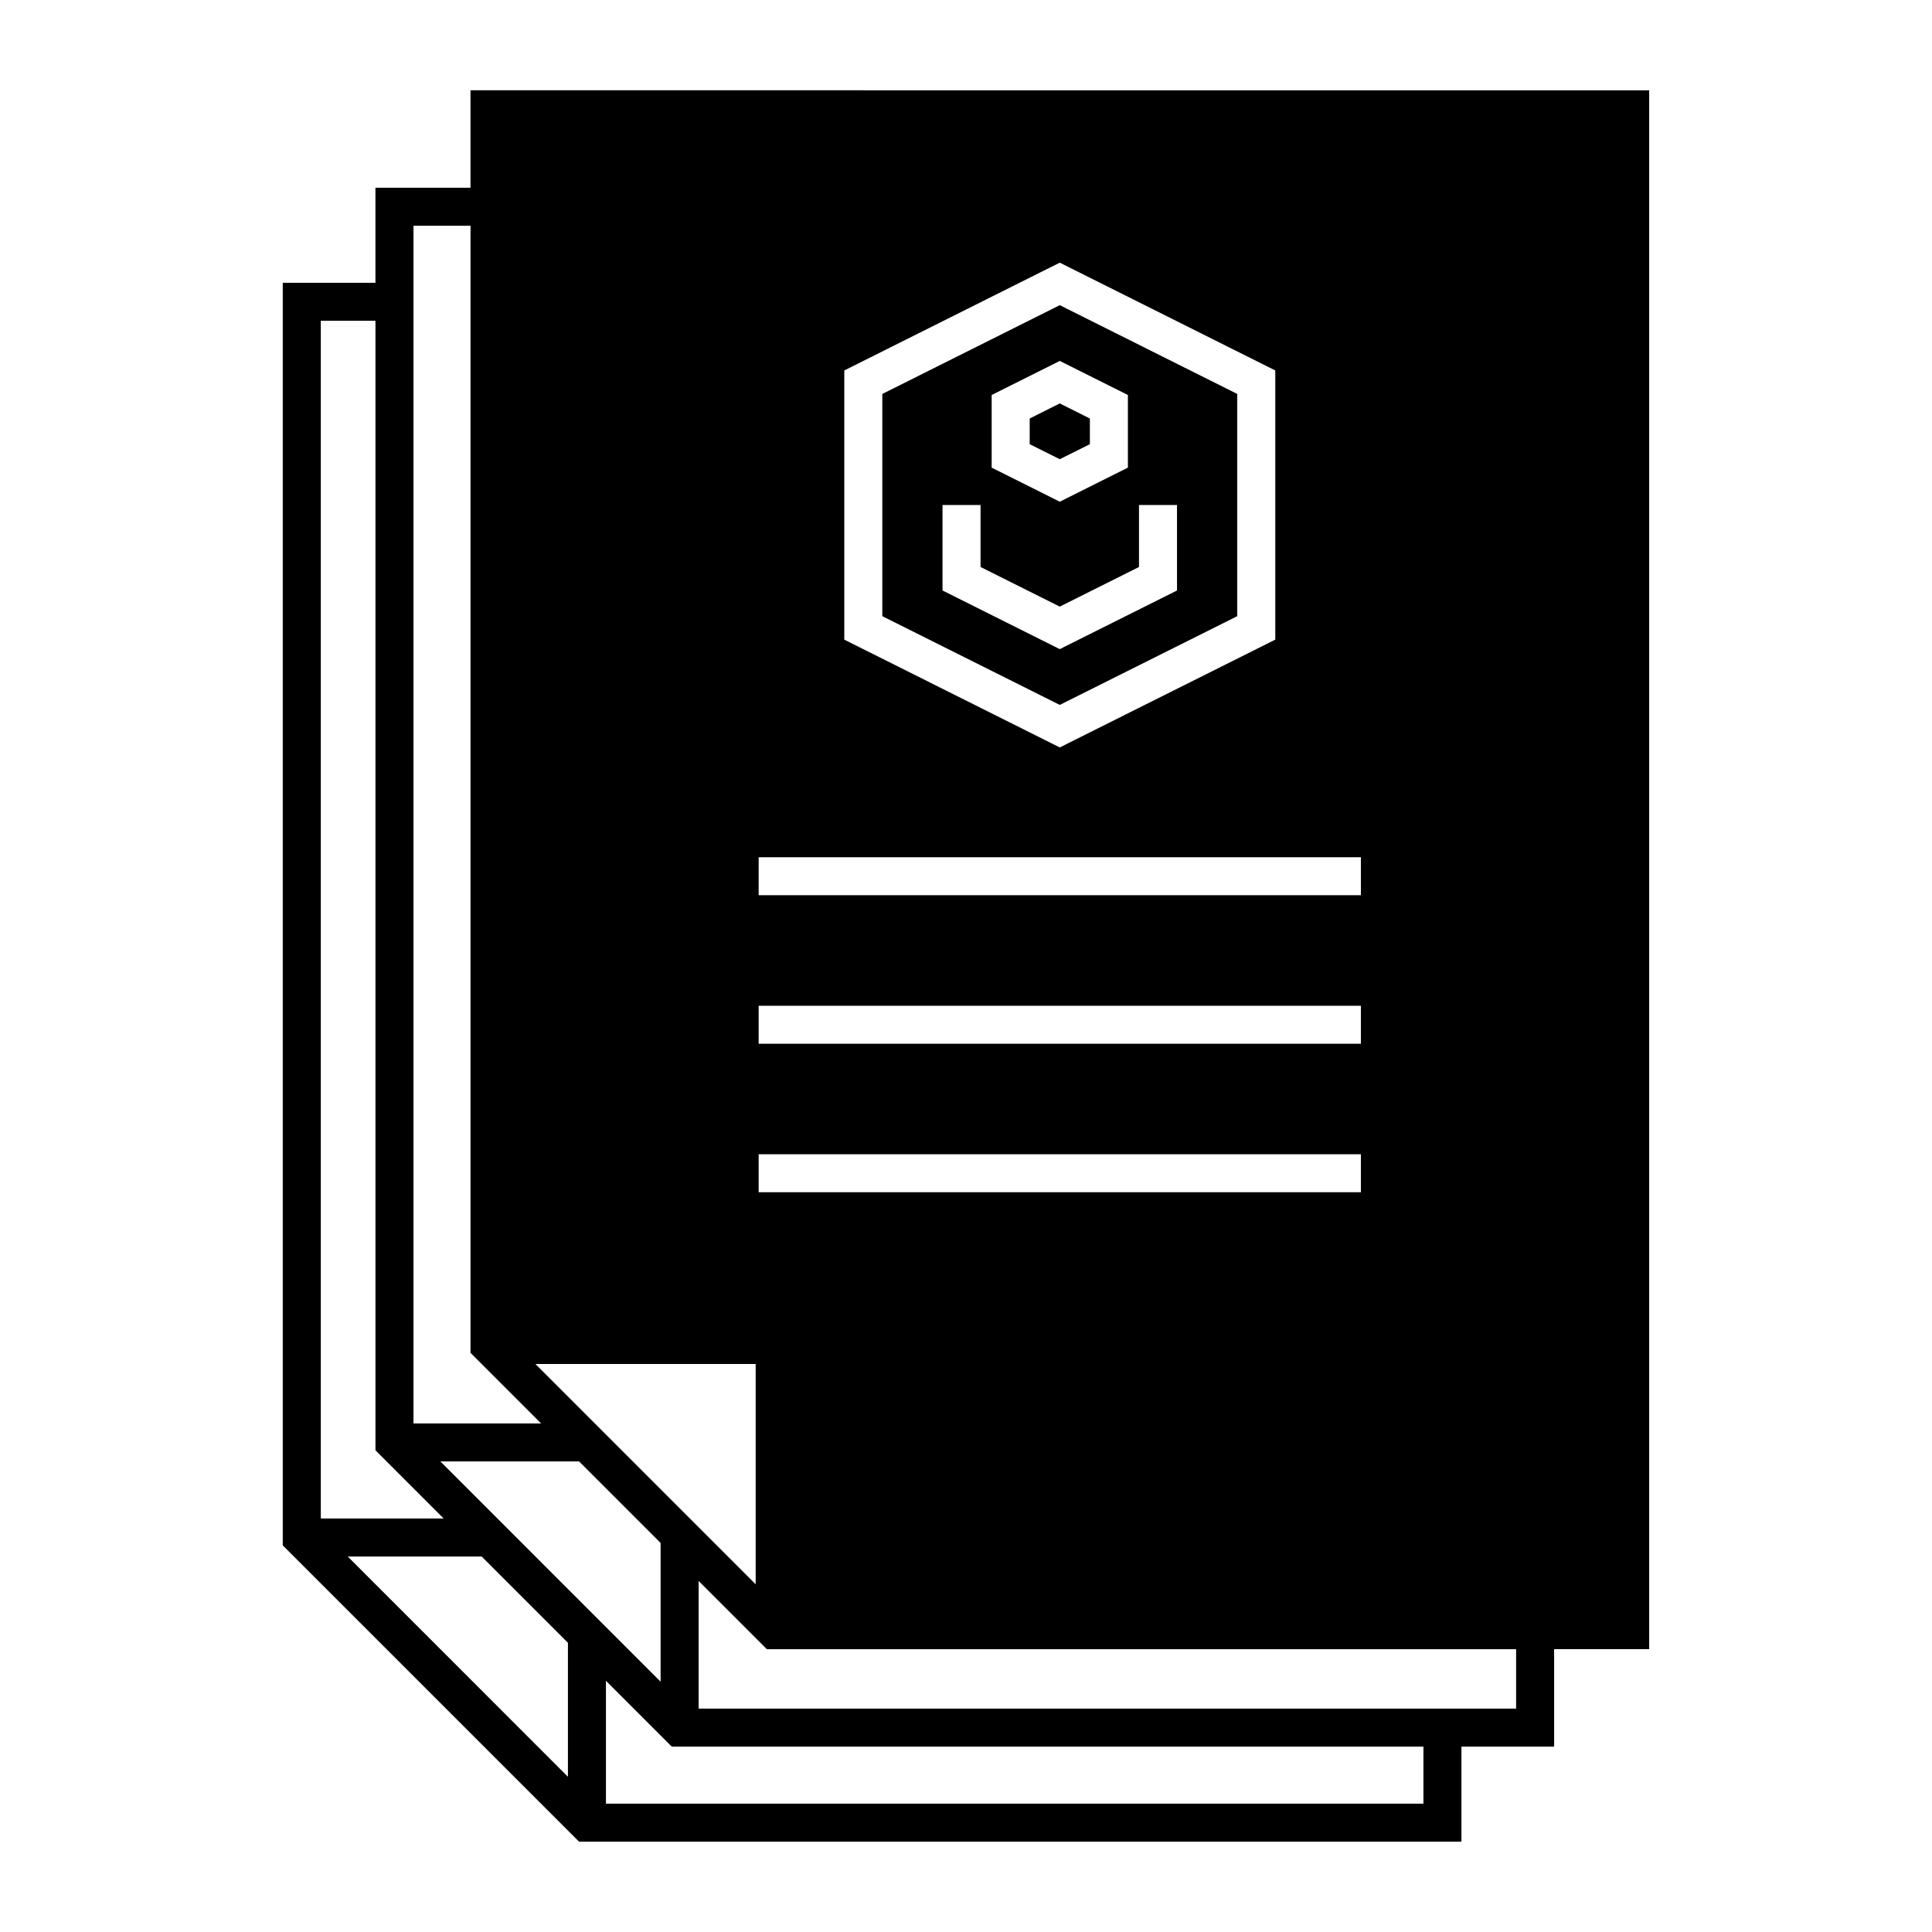
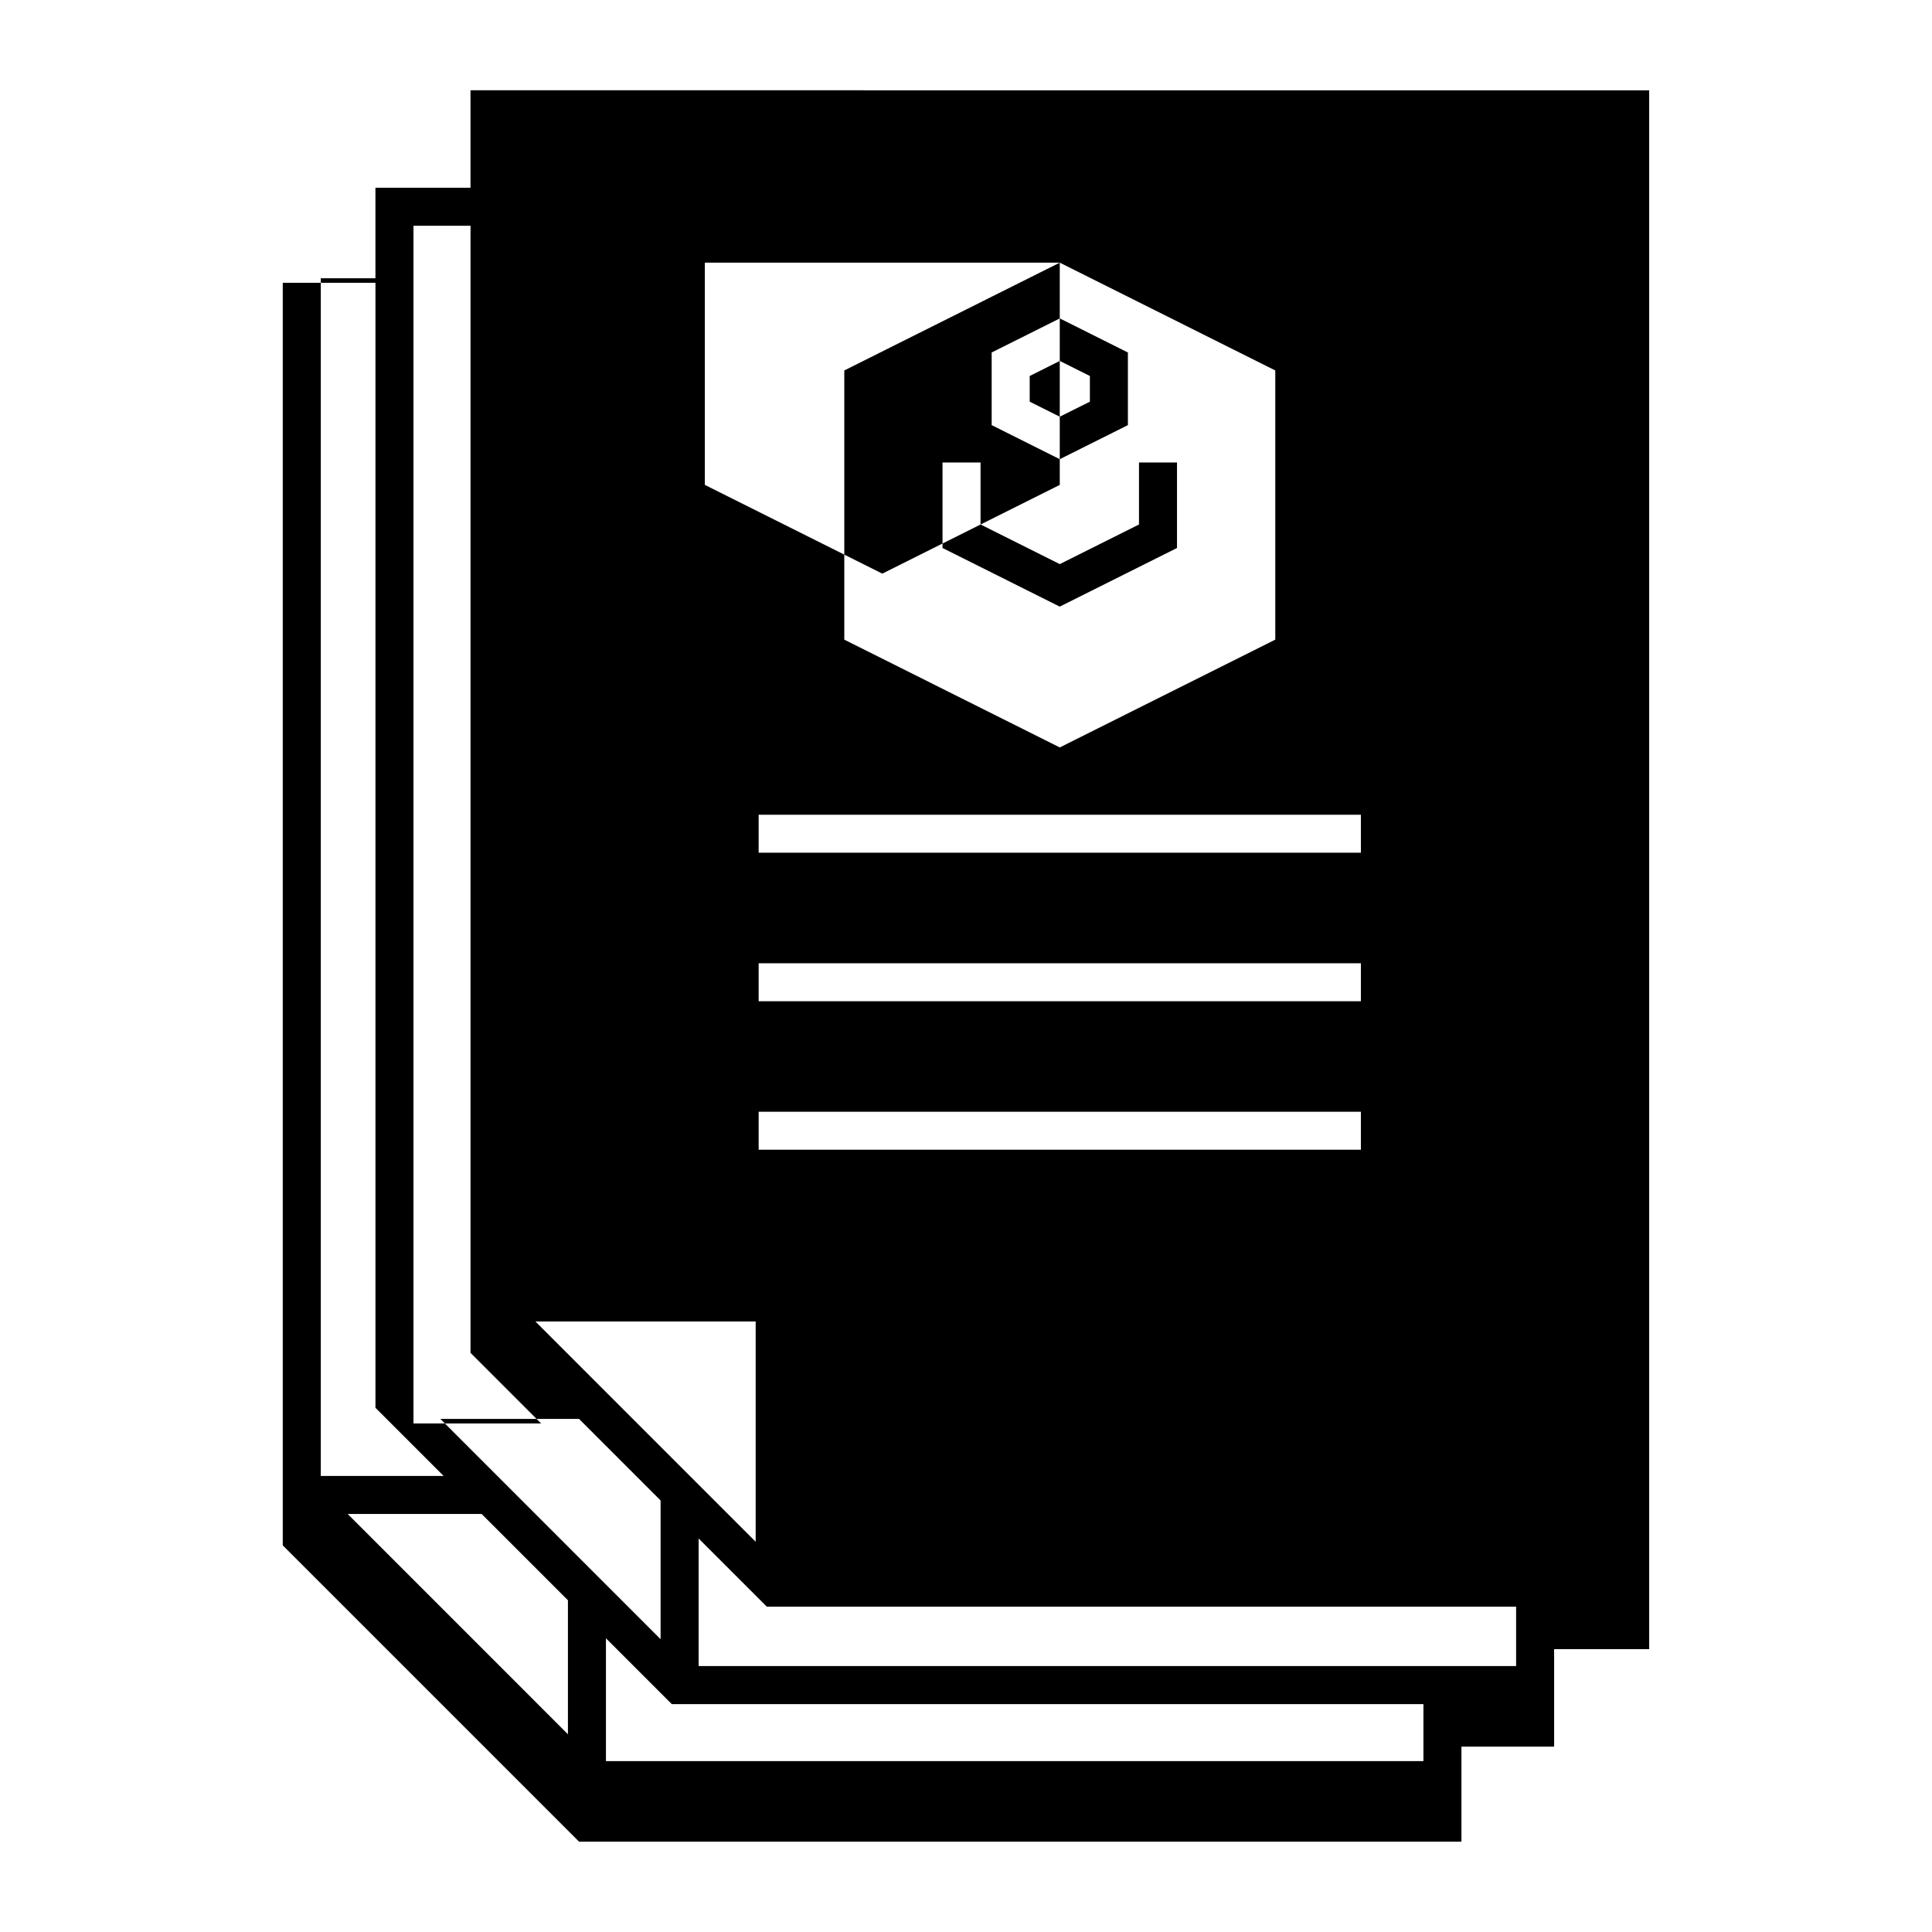
<svg xmlns="http://www.w3.org/2000/svg" fill="#000000" width="800px" height="800px" version="1.1" viewBox="144 144 512 512">
-   <path d="m581.05 167.93v413.12h-25.191v25.82h-24.562v25.191h-233.84l-78.523-78.523v-334.6h24.562v-25.191h25.191v-25.82zm-312.36 35.895h-15.113v317.4h33.812l-18.695-18.695v-298.7zm156.16 9.781-57.102 28.566v71.34l57.102 28.566 57.113-28.566v-71.34zm0 11.266 47.035 23.527v58.895l-47.035 23.516-47.027-23.516v-58.895zm-181.35 4.141h-14.484v317.4h32.551l-18.066-18.066v-299.34zm181.35 10.637-18.047 9.031v19.246c6.016 3.012 12.027 6.031 18.047 9.031l18.055-9.031v-19.246zm0 11.266 7.981 3.996v6.801l-7.981 3.984-7.969-3.984v-6.801zm31.074 26.922h-10.078v16.422l-21 10.5-20.988-10.5v-16.422h-10.078v22.652l31.066 15.539 31.074-15.539v-22.652zm48.727 93.344h-159.6v10.066h159.6zm0 39.359h-159.6v10.066h159.6zm0 39.352h-159.6v10.066h159.6zm-160.39 55.586h-58.359l58.359 58.371zm-46.801 25.82h-36.754l58.359 58.371v-36.762l-21.609-21.609zm-25.82 25.191h-35.492l58.359 58.371v-35.504zm57.504 6.496v33.809h216.64v-15.742h-198.57zm-24.562 26.449v32.551h216.64v-15.113h-199.2l-17.438-17.438z" fill-rule="evenodd" />
+   <path d="m581.05 167.93v413.12h-25.191v25.82h-24.562v25.191h-233.84l-78.523-78.523v-334.6h24.562v-25.191h25.191v-25.82zm-312.36 35.895h-15.113v317.4h33.812l-18.695-18.695v-298.7zm156.16 9.781-57.102 28.566v71.34l57.102 28.566 57.113-28.566v-71.34zv58.895l-47.035 23.516-47.027-23.516v-58.895zm-181.35 4.141h-14.484v317.4h32.551l-18.066-18.066v-299.34zm181.35 10.637-18.047 9.031v19.246c6.016 3.012 12.027 6.031 18.047 9.031l18.055-9.031v-19.246zm0 11.266 7.981 3.996v6.801l-7.981 3.984-7.969-3.984v-6.801zm31.074 26.922h-10.078v16.422l-21 10.5-20.988-10.5v-16.422h-10.078v22.652l31.066 15.539 31.074-15.539v-22.652zm48.727 93.344h-159.6v10.066h159.6zm0 39.359h-159.6v10.066h159.6zm0 39.352h-159.6v10.066h159.6zm-160.39 55.586h-58.359l58.359 58.371zm-46.801 25.82h-36.754l58.359 58.371v-36.762l-21.609-21.609zm-25.82 25.191h-35.492l58.359 58.371v-35.504zm57.504 6.496v33.809h216.64v-15.742h-198.57zm-24.562 26.449v32.551h216.64v-15.113h-199.2l-17.438-17.438z" fill-rule="evenodd" />
</svg>